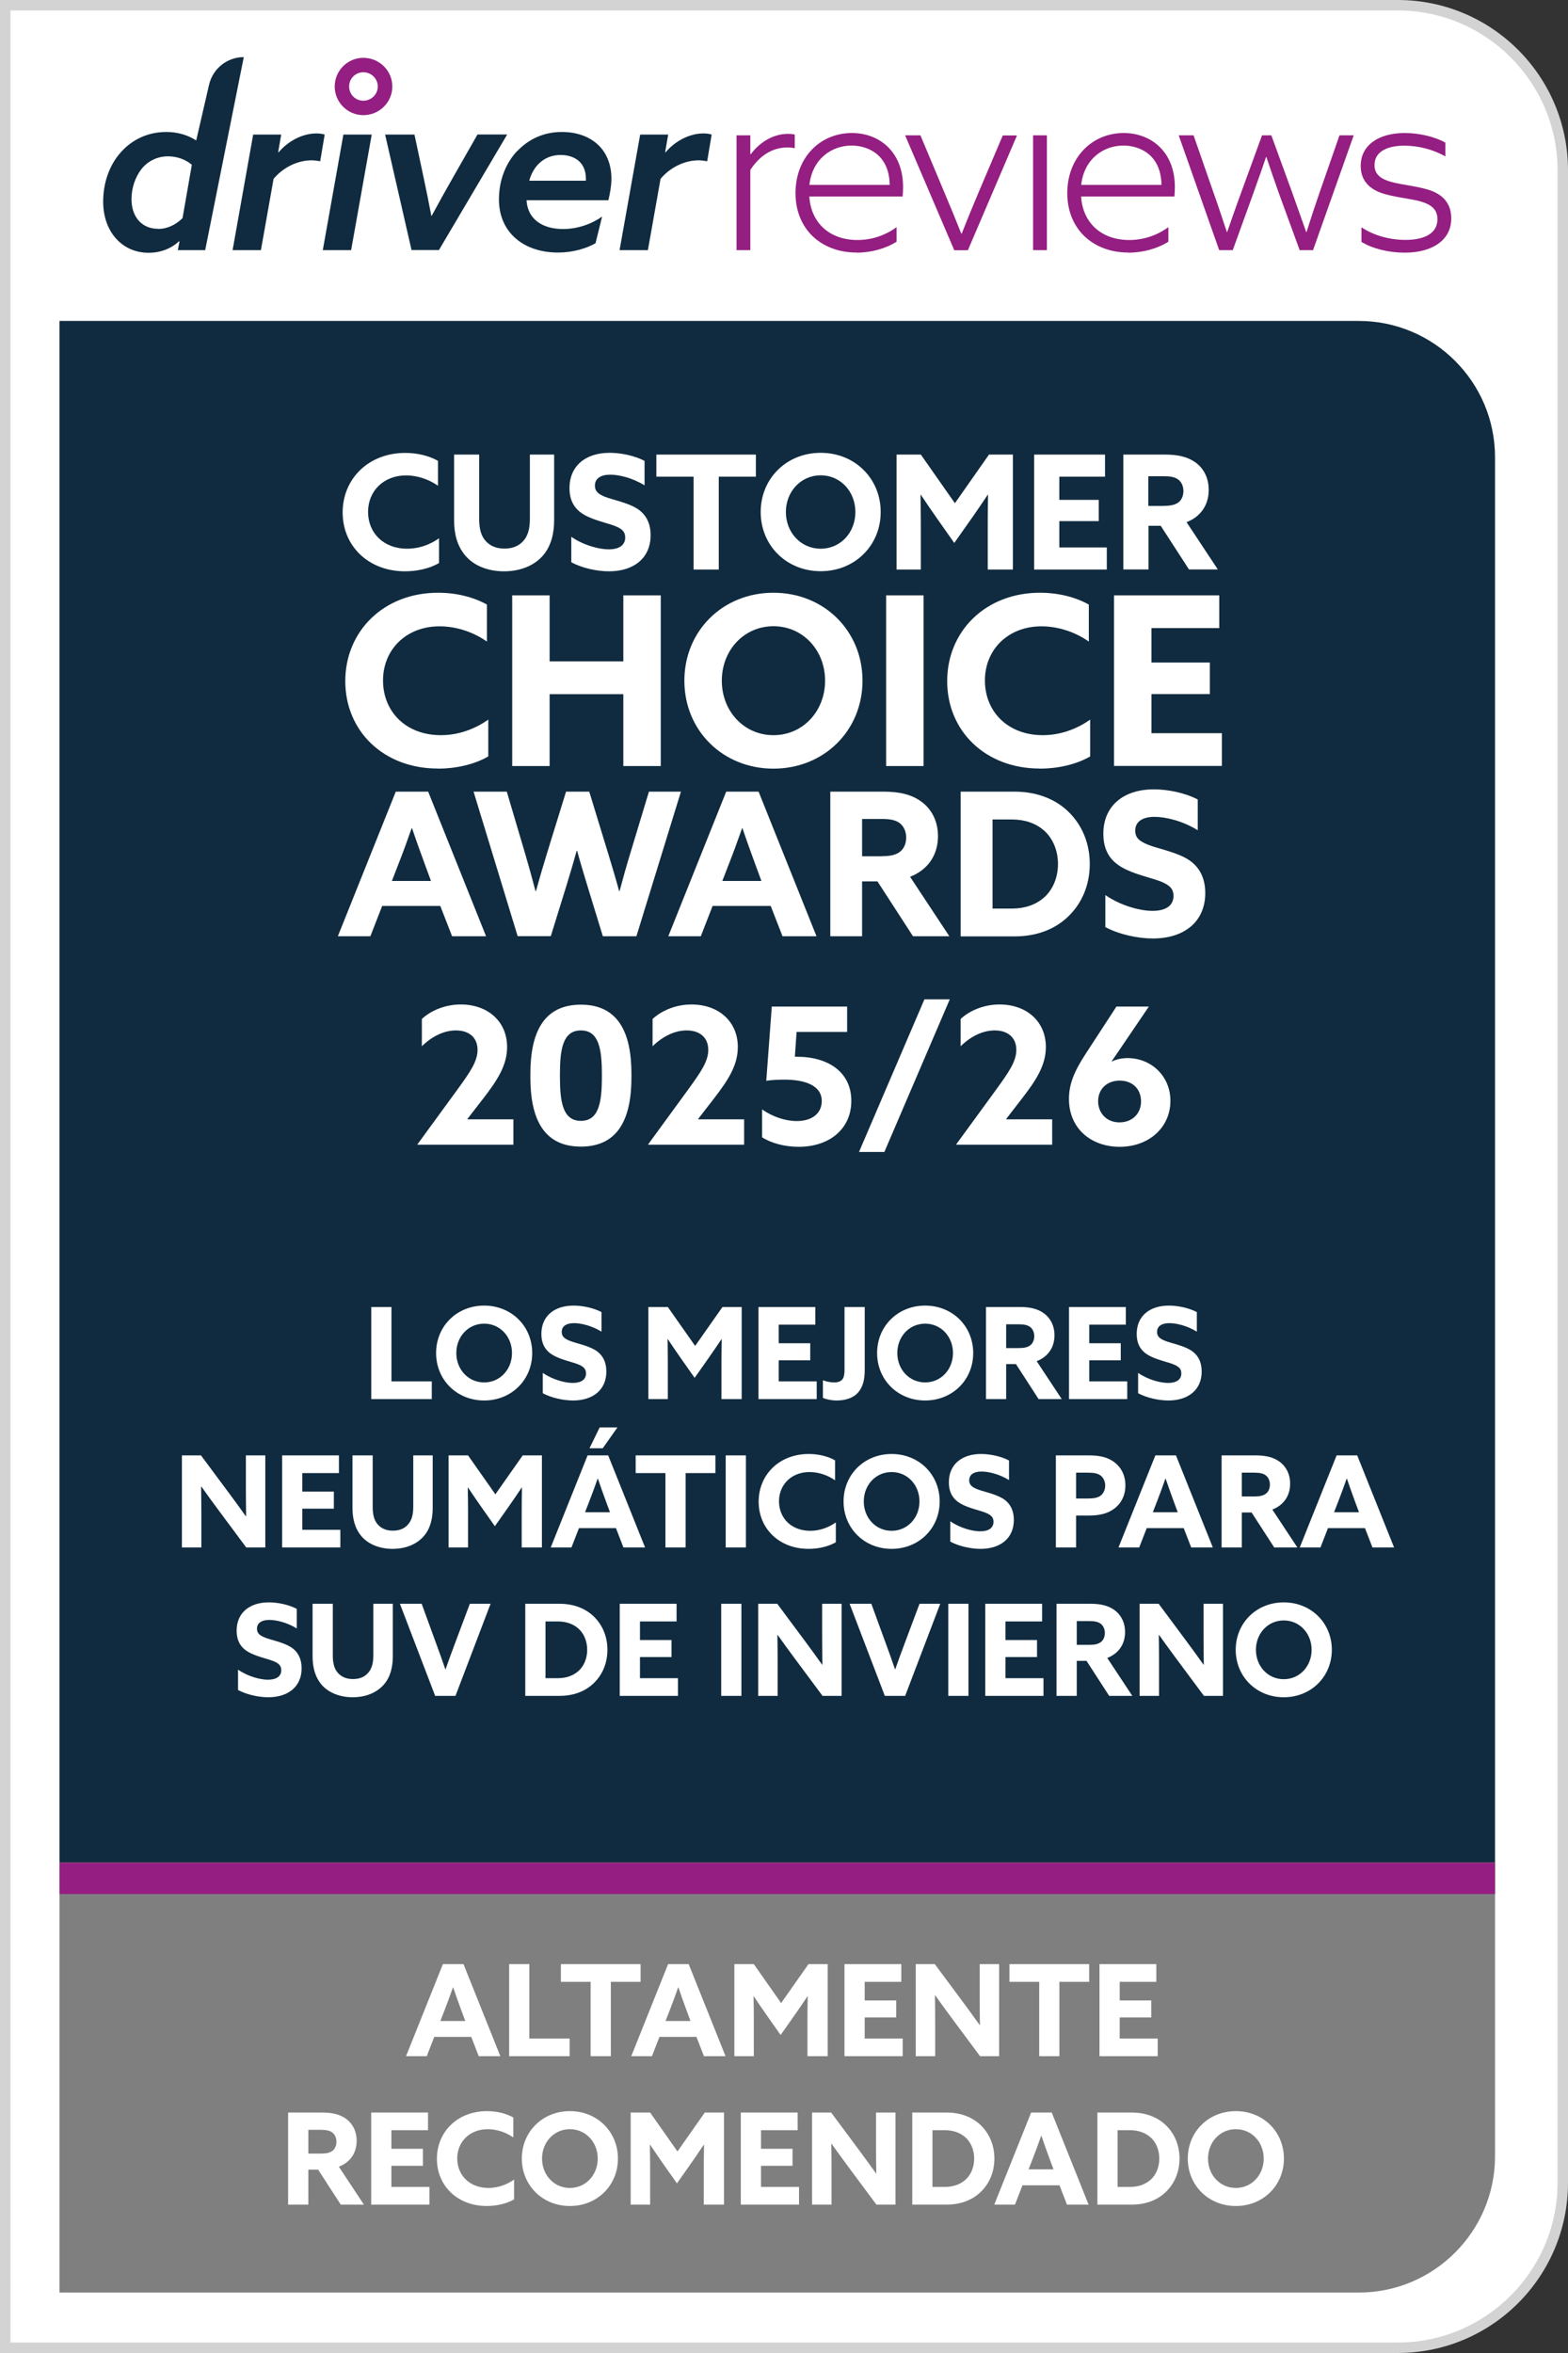
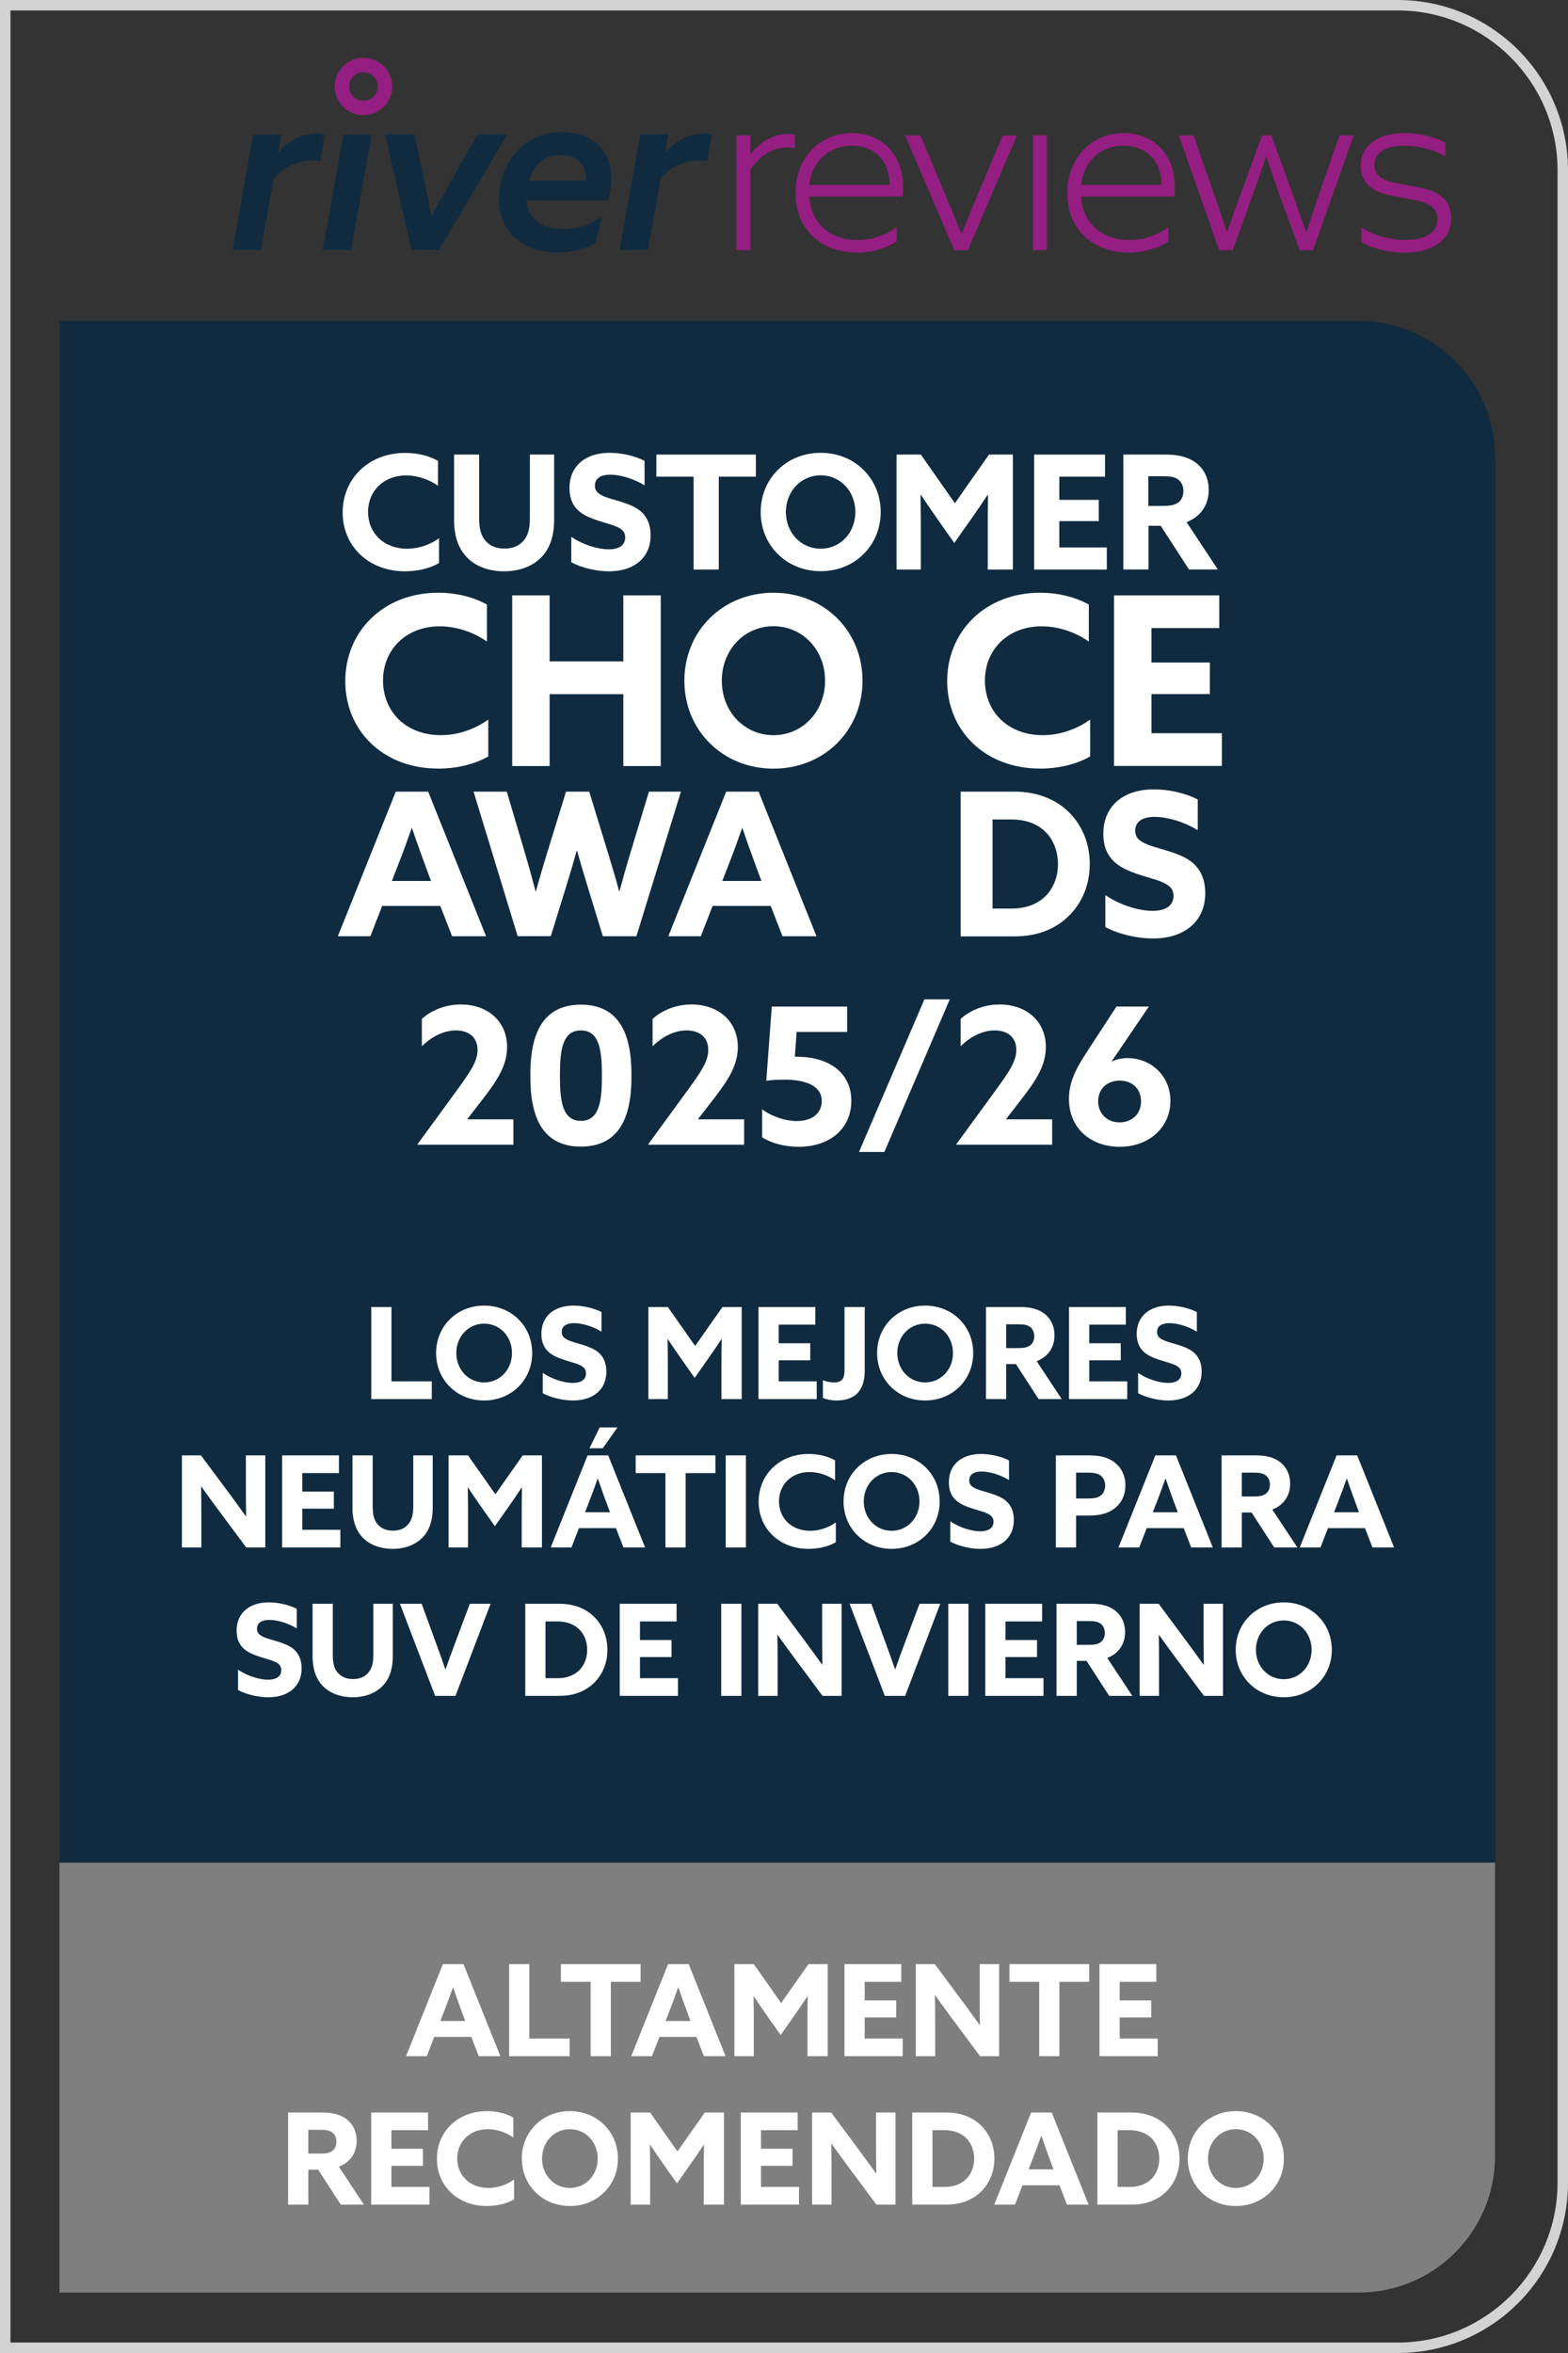
<svg xmlns="http://www.w3.org/2000/svg" width="74" height="111" viewBox="0 0 74 111" fill="none">
  <rect x="0" y="0" width="74" height="111" fill="#333333" stroke="none" />
  <g clip-path="url(#clip0_3349_42175)">
-     <path d="M0.247 110.753V0.247H65.964C70.26 0.247 73.753 3.74 73.753 8.036V102.964C73.753 107.261 70.26 110.753 65.964 110.753H0.247Z" fill="white" />
    <path d="M65.964 0.493C70.122 0.493 73.507 3.878 73.507 8.036V102.964C73.507 107.122 70.122 110.507 65.964 110.507H0.493V0.493H65.964ZM65.964 0H0V111H65.964C70.404 111 74 107.404 74 102.964V8.036C74 3.596 70.404 0 65.964 0Z" fill="#D3D3D3" />
    <path d="M17.148 5.432C16.403 5.432 15.796 4.825 15.796 4.08C15.796 3.335 16.403 2.728 17.148 2.728C17.903 2.728 18.515 3.335 18.515 4.08C18.515 4.825 17.903 5.432 17.148 5.432ZM17.148 3.409C16.773 3.409 16.477 3.705 16.477 4.08C16.477 4.455 16.773 4.751 17.148 4.751C17.523 4.751 17.829 4.45 17.829 4.08C17.829 3.71 17.523 3.409 17.148 3.409Z" fill="#941E81" />
-     <path d="M7.01 11.924C5.752 11.924 4.869 10.918 4.869 9.516C4.869 8.614 5.165 7.785 5.698 7.188C6.226 6.591 6.966 6.226 7.849 6.226C8.401 6.226 8.875 6.379 9.26 6.625L9.867 3.996C10.044 3.236 10.72 2.694 11.505 2.694L9.684 11.8H8.392L8.471 11.391L8.451 11.381C8.096 11.712 7.602 11.924 7.015 11.924H7.01ZM7.464 10.799C7.918 10.799 8.313 10.587 8.614 10.291L9.053 7.775C8.801 7.553 8.401 7.375 7.928 7.375C7.41 7.375 6.966 7.607 6.67 7.982C6.384 8.357 6.206 8.865 6.206 9.393C6.206 10.232 6.69 10.794 7.464 10.794V10.799Z" fill="#102B3F" />
    <path d="M11.958 6.349H13.271L13.128 7.178L13.147 7.188C13.586 6.66 14.272 6.295 14.923 6.295C15.056 6.295 15.19 6.305 15.323 6.349L15.111 7.607C15.002 7.587 14.844 7.563 14.711 7.563C14.016 7.563 13.345 7.918 12.911 8.436L12.314 11.8H10.977L11.948 6.349H11.958Z" fill="#102B3F" />
    <path d="M16.206 6.349H17.543L16.571 11.801H15.234L16.206 6.349Z" fill="#102B3F" />
    <path d="M18.179 6.349H19.561L19.99 8.367C20.123 8.984 20.241 9.581 20.355 10.177H20.375C20.715 9.546 21.046 8.954 21.401 8.332L22.535 6.344H23.936L20.715 11.796H19.422L18.174 6.344L18.179 6.349Z" fill="#102B3F" />
    <path d="M24.395 7.143C24.938 6.571 25.643 6.226 26.517 6.226C27.863 6.226 28.855 7.02 28.855 8.431C28.855 8.742 28.791 9.127 28.712 9.447H24.849C24.904 10.375 25.643 10.804 26.571 10.804C27.267 10.804 27.928 10.562 28.416 10.217L28.105 11.475C27.666 11.726 27.015 11.914 26.339 11.914C24.716 11.914 23.547 10.967 23.547 9.408C23.547 8.505 23.867 7.706 24.395 7.134V7.143ZM27.651 8.525V8.436C27.651 7.607 27.054 7.311 26.457 7.311C25.683 7.311 25.165 7.829 24.977 8.525H27.646H27.651Z" fill="#102B3F" />
    <path d="M30.222 6.349H31.534L31.391 7.178L31.41 7.188C31.85 6.66 32.535 6.295 33.187 6.295C33.32 6.295 33.453 6.305 33.586 6.349L33.374 7.607C33.266 7.587 33.108 7.563 32.974 7.563C32.279 7.563 31.608 7.918 31.174 8.436L30.577 11.8H29.24L30.212 6.349H30.222Z" fill="#102B3F" />
    <path d="M34.76 6.384H35.411V7.267L35.431 7.277C35.85 6.714 36.482 6.315 37.188 6.315C37.311 6.315 37.41 6.324 37.508 6.349V6.99C37.41 6.971 37.296 6.956 37.178 6.956C36.438 6.956 35.855 7.341 35.411 8.017V11.8H34.76V6.384Z" fill="#941E81" />
    <path d="M40.434 11.914C38.746 11.914 37.543 10.799 37.543 9.112C37.543 7.41 38.722 6.275 40.202 6.275C41.514 6.275 42.619 7.178 42.619 8.816C42.619 8.984 42.609 9.156 42.599 9.27H38.194C38.273 10.518 39.156 11.322 40.468 11.322C41.164 11.322 41.805 11.09 42.313 10.715V11.401C41.815 11.722 41.109 11.919 40.438 11.919L40.434 11.914ZM41.988 8.722C41.968 7.296 40.962 6.867 40.187 6.867C39.25 6.867 38.332 7.499 38.199 8.722H41.983H41.988Z" fill="#941E81" />
    <path d="M42.733 6.384H43.438L44.573 9.087C44.859 9.758 45.1 10.355 45.367 11.021H45.387C45.653 10.35 45.905 9.728 46.191 9.058L47.325 6.389H47.996L45.678 11.805H45.036L42.718 6.389L42.733 6.384Z" fill="#941E81" />
    <path d="M48.756 6.384H49.407V11.8H48.756V6.384Z" fill="#941E81" />
    <path d="M53.26 11.914C51.573 11.914 50.369 10.799 50.369 9.112C50.369 7.425 51.548 6.275 53.028 6.275C54.341 6.275 55.446 7.178 55.446 8.816C55.446 8.984 55.436 9.156 55.426 9.27H51.02C51.099 10.518 51.983 11.322 53.295 11.322C53.99 11.322 54.632 11.09 55.14 10.715V11.401C54.642 11.722 53.936 11.919 53.265 11.919L53.26 11.914ZM54.814 8.722C54.794 7.296 53.788 6.867 53.014 6.867C52.076 6.867 51.159 7.499 51.026 8.722H54.809H54.814Z" fill="#941E81" />
    <path d="M55.643 6.384H56.329L57.266 9.077C57.488 9.694 57.695 10.325 57.898 10.942H57.917C58.13 10.311 58.356 9.684 58.578 9.077L59.56 6.384H59.999L60.981 9.077C61.203 9.694 61.42 10.316 61.642 10.942H61.662C61.859 10.311 62.061 9.704 62.278 9.077L63.216 6.384H63.887L61.968 11.8H61.336L60.364 9.141C60.167 8.589 59.945 7.948 59.767 7.41H59.748C59.57 7.952 59.338 8.579 59.141 9.141L58.179 11.8H57.538L55.628 6.384H55.643Z" fill="#941E81" />
    <path d="M64.252 11.406V10.72C64.839 11.12 65.608 11.317 66.329 11.317C67.246 11.317 67.838 10.996 67.838 10.345C67.838 9.916 67.597 9.674 67.088 9.516C66.59 9.363 65.732 9.304 65.145 9.087C64.572 8.865 64.217 8.47 64.217 7.829C64.217 6.838 65.076 6.275 66.294 6.275C66.99 6.275 67.72 6.453 68.213 6.729V7.38C67.641 7.05 66.93 6.872 66.279 6.872C65.441 6.872 64.868 7.168 64.868 7.79C64.868 8.209 65.145 8.441 65.663 8.584C66.191 8.727 67.019 8.796 67.562 9.003C68.105 9.215 68.49 9.6 68.49 10.306C68.49 11.357 67.552 11.919 66.304 11.919C65.554 11.919 64.794 11.741 64.252 11.411V11.406Z" fill="#941E81" />
    <path d="M70.556 21.569C70.556 18.021 67.671 15.14 64.128 15.14H2.807V87.873H70.556V21.569Z" fill="#102B3F" />
    <path d="M2.807 87.868V108.148H64.128C67.675 108.148 70.556 105.262 70.556 101.72V87.868H2.807Z" fill="#7F7F80" />
-     <path d="M70.556 87.868H2.807V89.348H70.556V87.868Z" fill="#941E81" />
    <path d="M19.162 97L20.902 92.656H21.874L23.614 97H22.594L22.24 96.088H20.494L20.14 97H19.162ZM20.782 95.338H21.958L21.784 94.87C21.652 94.51 21.496 94.078 21.388 93.754H21.376C21.256 94.096 21.106 94.51 20.962 94.876L20.782 95.338ZM24.028 97V92.656H24.982V96.166H26.884V97H24.028ZM27.874 97V93.49H26.47V92.656H30.232V93.49H28.828V97H27.874ZM29.791 97L31.53 92.656H32.502L34.242 97H33.222L32.868 96.088H31.122L30.768 97H29.791ZM31.41 95.338H32.587L32.413 94.87C32.281 94.51 32.124 94.078 32.017 93.754H32.005C31.884 94.096 31.735 94.51 31.59 94.876L31.41 95.338ZM34.657 97V92.656H35.575L36.865 94.492L38.155 92.656H39.061V97H38.107V95.26C38.107 94.9 38.113 94.492 38.119 94.174H38.107C37.903 94.48 37.687 94.798 37.471 95.104L36.841 95.998L36.211 95.104C35.995 94.798 35.779 94.48 35.575 94.174H35.563C35.569 94.492 35.575 94.9 35.575 95.26V97H34.657ZM39.854 97V92.656H42.536V93.49H40.808V94.366H42.296V95.17H40.808V96.166H42.602V97H39.854ZM43.217 97V92.656H44.117L45.419 94.408C45.701 94.786 45.965 95.152 46.235 95.53H46.247C46.241 95.11 46.235 94.69 46.235 94.27V92.656H47.153V97H46.253L44.951 95.248C44.669 94.87 44.405 94.504 44.135 94.126H44.123C44.129 94.546 44.135 94.966 44.135 95.386V97H43.217ZM49.044 97V93.49H47.64V92.656H51.402V93.49H49.998V97H49.044ZM51.889 97V92.656H54.571V93.49H52.843V94.366H54.331V95.17H52.843V96.166H54.637V97H51.889ZM13.598 104V99.656H15.194C15.662 99.656 16.028 99.734 16.328 99.95C16.628 100.166 16.832 100.52 16.832 100.994C16.832 101.57 16.52 102.008 15.992 102.212L17.174 104H16.082L15.014 102.35H14.552V104H13.598ZM14.552 101.594H15.14C15.38 101.594 15.542 101.564 15.674 101.474C15.806 101.384 15.878 101.216 15.878 101.036C15.878 100.844 15.8 100.682 15.674 100.592C15.548 100.502 15.38 100.472 15.14 100.472H14.552V101.594ZM17.518 104V99.656H20.2V100.49H18.472V101.366H19.96V102.17H18.472V103.166H20.266V104H17.518ZM24.261 103.754C23.901 103.964 23.421 104.066 22.977 104.066C21.585 104.066 20.619 103.106 20.619 101.84C20.619 100.568 21.591 99.59 22.983 99.59C23.445 99.59 23.883 99.698 24.225 99.89V100.832C23.895 100.598 23.457 100.442 23.019 100.442C22.167 100.442 21.579 101.036 21.579 101.822C21.579 102.608 22.155 103.214 23.055 103.214C23.499 103.214 23.925 103.058 24.261 102.818V103.754ZM26.895 104.066C25.605 104.066 24.627 103.094 24.627 101.828C24.627 100.562 25.605 99.59 26.895 99.59C28.185 99.59 29.163 100.562 29.163 101.828C29.163 103.094 28.185 104.066 26.895 104.066ZM26.895 103.214C27.645 103.214 28.209 102.602 28.209 101.828C28.209 101.054 27.645 100.442 26.895 100.442C26.145 100.442 25.581 101.054 25.581 101.828C25.581 102.602 26.145 103.214 26.895 103.214ZM29.764 104V99.656H30.682L31.972 101.492L33.262 99.656H34.168V104H33.214V102.26C33.214 101.9 33.22 101.492 33.226 101.174H33.214C33.01 101.48 32.794 101.798 32.578 102.104L31.948 102.998L31.318 102.104C31.102 101.798 30.886 101.48 30.682 101.174H30.67C30.676 101.492 30.682 101.9 30.682 102.26V104H29.764ZM34.961 104V99.656H37.643V100.49H35.915V101.366H37.403V102.17H35.915V103.166H37.709V104H34.961ZM38.325 104V99.656H39.225L40.527 101.408C40.809 101.786 41.073 102.152 41.343 102.53H41.355C41.349 102.11 41.343 101.69 41.343 101.27V99.656H42.261V104H41.361L40.059 102.248C39.777 101.87 39.513 101.504 39.243 101.126H39.231C39.237 101.546 39.243 101.966 39.243 102.386V104H38.325ZM43.053 104V99.656H44.673C45.321 99.656 45.891 99.866 46.299 100.268C46.707 100.67 46.929 101.216 46.929 101.828C46.929 102.44 46.707 102.986 46.299 103.388C45.891 103.79 45.327 104 44.679 104H43.053ZM44.589 103.166C44.967 103.166 45.303 103.058 45.561 102.83C45.819 102.602 45.975 102.236 45.975 101.828C45.975 101.42 45.819 101.054 45.561 100.826C45.303 100.598 44.967 100.49 44.589 100.49H44.007V103.166H44.589ZM46.923 104L48.663 99.656H49.635L51.375 104H50.355L50.001 103.088H48.255L47.901 104H46.923ZM48.543 102.338H49.719L49.545 101.87C49.413 101.51 49.257 101.078 49.149 100.754H49.137C49.017 101.096 48.867 101.51 48.723 101.876L48.543 102.338ZM51.79 104V99.656H53.41C54.058 99.656 54.628 99.866 55.036 100.268C55.444 100.67 55.666 101.216 55.666 101.828C55.666 102.44 55.444 102.986 55.036 103.388C54.628 103.79 54.064 104 53.416 104H51.79ZM53.326 103.166C53.704 103.166 54.04 103.058 54.298 102.83C54.556 102.602 54.712 102.236 54.712 101.828C54.712 101.42 54.556 101.054 54.298 100.826C54.04 100.598 53.704 100.49 53.326 100.49H52.744V103.166H53.326ZM58.325 104.066C57.035 104.066 56.056 103.094 56.056 101.828C56.056 100.562 57.035 99.59 58.325 99.59C59.614 99.59 60.593 100.562 60.593 101.828C60.593 103.094 59.614 104.066 58.325 104.066ZM58.325 103.214C59.075 103.214 59.639 102.602 59.639 101.828C59.639 101.054 59.075 100.442 58.325 100.442C57.575 100.442 57.011 101.054 57.011 101.828C57.011 102.602 57.575 103.214 58.325 103.214Z" fill="white" />
    <path d="M24.229 54H19.702V53.982L21.574 51.417C22.204 50.553 22.537 50.058 22.537 49.527C22.537 48.933 22.123 48.609 21.52 48.609C20.953 48.609 20.386 48.888 19.909 49.356V48.069C20.314 47.691 20.98 47.385 21.745 47.385C23.023 47.385 23.932 48.186 23.932 49.392C23.932 50.247 23.482 50.949 22.798 51.831L22.06 52.785L22.069 52.803H24.229V54ZM27.415 54.09C25.615 54.09 25.03 52.713 25.03 50.823V50.661C25.03 48.771 25.615 47.394 27.415 47.394C29.215 47.394 29.8 48.771 29.8 50.661V50.823C29.8 52.713 29.215 54.09 27.415 54.09ZM27.415 52.875C28.27 52.875 28.405 51.984 28.405 50.796V50.688C28.405 49.5 28.27 48.609 27.415 48.609C26.56 48.609 26.425 49.5 26.425 50.688V50.796C26.425 51.984 26.56 52.875 27.415 52.875ZM35.118 54H30.591V53.982L32.463 51.417C33.093 50.553 33.426 50.058 33.426 49.527C33.426 48.933 33.012 48.609 32.409 48.609C31.842 48.609 31.275 48.888 30.798 49.356V48.069C31.203 47.691 31.869 47.385 32.634 47.385C33.912 47.385 34.821 48.186 34.821 49.392C34.821 50.247 34.371 50.949 33.687 51.831L32.949 52.785L32.958 52.803H35.118V54ZM39.979 48.681H37.594L37.513 49.851H37.612C39.079 49.851 40.177 50.571 40.177 51.93C40.177 53.253 39.151 54.099 37.693 54.099C37.027 54.099 36.397 53.928 35.965 53.649V52.335C36.469 52.686 37.063 52.884 37.603 52.884C38.323 52.884 38.782 52.524 38.782 51.939C38.782 51.183 37.945 50.931 37.027 50.931C36.775 50.931 36.433 50.94 36.163 50.985L36.424 47.484H39.979V48.681ZM43.627 47.142H44.824L41.737 54.342H40.54L43.627 47.142ZM49.656 54H45.129V53.982L47.001 51.417C47.63 50.553 47.964 50.058 47.964 49.527C47.964 48.933 47.55 48.609 46.947 48.609C46.38 48.609 45.812 48.888 45.336 49.356V48.069C45.74 47.691 46.407 47.385 47.172 47.385C48.45 47.385 49.358 48.186 49.358 49.392C49.358 50.247 48.908 50.949 48.224 51.831L47.486 52.785L47.495 52.803H49.656V54ZM52.842 54.099C51.501 54.099 50.448 53.244 50.448 51.84C50.448 51.138 50.7 50.535 51.24 49.707L52.689 47.484H54.219L52.464 50.067L52.473 50.076C52.671 49.977 52.932 49.914 53.211 49.914C54.318 49.914 55.236 50.751 55.236 51.93C55.236 53.19 54.219 54.099 52.842 54.099ZM52.833 52.947C53.418 52.947 53.85 52.551 53.85 51.957C53.85 51.372 53.445 50.976 52.842 50.976C52.257 50.976 51.825 51.363 51.825 51.948C51.825 52.506 52.221 52.947 52.833 52.947Z" fill="white" />
    <path d="M19.117 26.951C17.38 26.951 16.171 25.752 16.171 24.173C16.171 22.595 17.385 21.366 19.122 21.366C19.699 21.366 20.246 21.499 20.671 21.741V22.915C20.256 22.624 19.714 22.427 19.166 22.427C18.1 22.427 17.37 23.167 17.37 24.149C17.37 25.13 18.09 25.885 19.215 25.885C19.768 25.885 20.301 25.693 20.72 25.392V26.561C20.271 26.823 19.674 26.951 19.117 26.951Z" fill="white" />
    <path d="M22.614 21.445V24.464C22.614 24.854 22.669 25.2 22.871 25.461C23.073 25.722 23.379 25.88 23.808 25.88C24.238 25.88 24.543 25.722 24.746 25.461C24.948 25.2 25.007 24.854 25.007 24.464V21.445H26.152V24.538C26.152 25.135 26.023 25.742 25.629 26.201C25.234 26.66 24.593 26.951 23.788 26.951C22.984 26.951 22.343 26.665 21.953 26.201C21.564 25.737 21.43 25.16 21.43 24.538V21.445H22.619H22.614Z" fill="white" />
    <path d="M28.722 25.915C29.21 25.915 29.506 25.727 29.506 25.352C29.506 25.091 29.363 24.948 29.028 24.815C28.692 24.681 28.016 24.543 27.567 24.282C27.119 24.02 26.877 23.631 26.877 23.024C26.877 21.983 27.632 21.361 28.771 21.361C29.304 21.361 29.945 21.494 30.419 21.741V22.896C29.852 22.545 29.215 22.392 28.801 22.392C28.357 22.392 28.076 22.565 28.076 22.91C28.076 23.172 28.224 23.305 28.569 23.443C28.914 23.576 29.59 23.705 30.039 23.976C30.488 24.247 30.705 24.681 30.705 25.249C30.705 26.319 29.921 26.951 28.742 26.951C28.179 26.951 27.474 26.803 26.961 26.522V25.323C27.567 25.742 28.302 25.915 28.722 25.915Z" fill="white" />
    <path d="M32.728 22.486H30.976V21.445H35.673V22.486H33.922V26.867H32.733V22.486H32.728Z" fill="white" />
    <path d="M35.9 24.154C35.9 22.575 37.118 21.361 38.732 21.361C40.345 21.361 41.563 22.575 41.563 24.154C41.563 25.732 40.345 26.946 38.732 26.946C37.118 26.946 35.9 25.732 35.9 24.154ZM40.369 24.154C40.369 23.187 39.664 22.422 38.732 22.422C37.799 22.422 37.089 23.187 37.089 24.154C37.089 25.12 37.794 25.885 38.732 25.885C39.669 25.885 40.369 25.12 40.369 24.154Z" fill="white" />
    <path d="M42.313 21.445H43.458L45.066 23.739L46.674 21.445H47.804V26.867H46.615V24.696C46.615 24.247 46.62 23.739 46.63 23.34H46.615C46.358 23.72 46.092 24.119 45.821 24.499L45.036 25.614L44.252 24.499C43.981 24.119 43.714 23.72 43.458 23.34H43.443C43.448 23.734 43.458 24.247 43.458 24.696V26.867H42.313V21.445Z" fill="white" />
    <path d="M48.8 21.445H52.15V22.486H49.994V23.581H51.854V24.583H49.994V25.826H52.234V26.867H48.805V21.445H48.8Z" fill="white" />
    <path d="M53.004 21.445H54.997C55.579 21.445 56.038 21.544 56.413 21.81C56.788 22.077 57.044 22.521 57.044 23.113C57.044 23.833 56.654 24.381 55.998 24.632L57.473 26.862H56.112L54.78 24.805H54.203V26.862H53.014V21.44L53.004 21.445ZM54.928 23.863C55.229 23.863 55.431 23.823 55.594 23.715C55.757 23.606 55.85 23.394 55.85 23.167C55.85 22.925 55.752 22.723 55.594 22.614C55.436 22.501 55.229 22.466 54.928 22.466H54.193V23.867H54.928V23.863Z" fill="white" />
    <path d="M20.666 36.255C18.086 36.255 16.295 34.474 16.295 32.131C16.295 29.788 18.096 27.962 20.676 27.962C21.534 27.962 22.343 28.164 22.98 28.52V30.266C22.368 29.832 21.559 29.546 20.745 29.546C19.166 29.546 18.076 30.646 18.076 32.101C18.076 33.557 19.141 34.681 20.809 34.681C21.633 34.681 22.422 34.39 23.044 33.946V35.683C22.378 36.073 21.485 36.26 20.666 36.26V36.255Z" fill="white" />
    <path d="M24.173 28.085H25.939V31.198H29.417V28.085H31.184V36.137H29.417V32.747H25.939V36.137H24.173V28.085Z" fill="white" />
    <path d="M32.298 32.111C32.298 29.763 34.109 27.962 36.502 27.962C38.894 27.962 40.705 29.763 40.705 32.111C40.705 34.459 38.894 36.26 36.502 36.26C34.109 36.26 32.298 34.459 32.298 32.111ZM38.939 32.111C38.939 30.675 37.893 29.541 36.502 29.541C35.111 29.541 34.065 30.675 34.065 32.111C34.065 33.547 35.111 34.681 36.502 34.681C37.893 34.681 38.939 33.547 38.939 32.111Z" fill="white" />
-     <path d="M41.82 28.085H43.586V36.137H41.82V28.085Z" fill="white" />
    <path d="M49.072 36.255C46.492 36.255 44.701 34.474 44.701 32.131C44.701 29.788 46.502 27.962 49.082 27.962C49.94 27.962 50.749 28.164 51.386 28.52V30.266C50.774 29.832 49.965 29.546 49.151 29.546C47.572 29.546 46.482 30.646 46.482 32.101C46.482 33.557 47.547 34.681 49.215 34.681C50.039 34.681 50.828 34.39 51.45 33.946V35.683C50.784 36.073 49.891 36.26 49.072 36.26V36.255Z" fill="white" />
    <path d="M52.575 28.085H57.542V29.63H54.341V31.253H57.098V32.743H54.341V34.588H57.666V36.132H52.575V28.081V28.085Z" fill="white" />
    <path d="M18.683 37.345H20.207L22.94 44.168H21.337L20.779 42.737H18.036L17.479 44.168H15.944L18.678 37.345H18.683ZM20.34 41.558L20.069 40.823C19.862 40.256 19.615 39.58 19.447 39.072H19.427C19.24 39.61 19.003 40.261 18.776 40.833L18.495 41.558H20.34Z" fill="white" />
    <path d="M22.343 37.345H23.917L24.785 40.276C24.953 40.853 25.125 41.465 25.273 42.037H25.293C25.456 41.455 25.634 40.838 25.811 40.266L26.714 37.345H27.809L28.702 40.266C28.88 40.848 29.062 41.455 29.22 42.037H29.24C29.393 41.46 29.57 40.828 29.748 40.246L30.626 37.345H32.136L30.034 44.168H28.451L27.715 41.766C27.538 41.188 27.385 40.68 27.237 40.133H27.217C27.064 40.68 26.906 41.218 26.729 41.79L25.994 44.163H24.43L22.348 37.34L22.343 37.345Z" fill="white" />
    <path d="M34.277 37.345H35.801L38.534 44.168H36.931L36.373 42.737H33.63L33.073 44.168H31.539L34.272 37.345H34.277ZM35.934 41.558L35.663 40.823C35.456 40.256 35.209 39.58 35.041 39.072H35.022C34.834 39.61 34.597 40.261 34.37 40.833L34.089 41.558H35.934Z" fill="white" />
-     <path d="M39.185 37.345H41.692C42.427 37.345 43.004 37.469 43.472 37.809C43.946 38.15 44.267 38.707 44.267 39.447C44.267 40.35 43.778 41.04 42.95 41.361L44.804 44.168H43.088L41.41 41.578H40.685V44.168H39.185V37.345ZM41.608 40.389C41.983 40.389 42.239 40.345 42.446 40.202C42.654 40.059 42.767 39.797 42.767 39.516C42.767 39.215 42.644 38.959 42.446 38.82C42.249 38.677 41.983 38.633 41.608 38.633H40.685V40.394H41.608V40.389Z" fill="white" />
    <path d="M45.337 37.345H47.883C48.899 37.345 49.797 37.676 50.438 38.307C51.08 38.939 51.43 39.797 51.43 40.759C51.43 41.721 51.08 42.58 50.438 43.211C49.797 43.843 48.914 44.173 47.893 44.173H45.337V37.35V37.345ZM49.279 42.333C49.684 41.973 49.93 41.401 49.93 40.759C49.93 40.118 49.684 39.546 49.279 39.185C48.874 38.825 48.347 38.658 47.755 38.658H46.842V42.861H47.755C48.347 42.861 48.874 42.693 49.279 42.333Z" fill="white" />
    <path d="M54.39 42.969C55.002 42.969 55.382 42.733 55.382 42.264C55.382 41.933 55.204 41.756 54.78 41.583C54.355 41.415 53.507 41.243 52.94 40.912C52.372 40.582 52.071 40.093 52.071 39.328C52.071 38.016 53.023 37.237 54.454 37.237C55.125 37.237 55.934 37.404 56.526 37.715V39.166C55.811 38.722 55.007 38.534 54.489 38.534C53.931 38.534 53.576 38.751 53.576 39.185C53.576 39.516 53.764 39.684 54.198 39.856C54.632 40.029 55.48 40.187 56.043 40.527C56.605 40.868 56.881 41.415 56.881 42.131C56.881 43.477 55.89 44.272 54.41 44.272C53.704 44.272 52.816 44.084 52.165 43.734V42.224C52.93 42.752 53.852 42.969 54.38 42.969H54.39Z" fill="white" />
    <path d="M17.521 66V61.656H18.475V65.166H20.377V66H17.521ZM22.849 66.066C21.559 66.066 20.581 65.094 20.581 63.828C20.581 62.562 21.559 61.59 22.849 61.59C24.139 61.59 25.117 62.562 25.117 63.828C25.117 65.094 24.139 66.066 22.849 66.066ZM22.849 65.214C23.599 65.214 24.163 64.602 24.163 63.828C24.163 63.054 23.599 62.442 22.849 62.442C22.099 62.442 21.535 63.054 21.535 63.828C21.535 64.602 22.099 65.214 22.849 65.214ZM25.616 64.764C26.102 65.1 26.69 65.238 27.026 65.238C27.416 65.238 27.656 65.088 27.656 64.788C27.656 64.578 27.542 64.464 27.272 64.356C27.002 64.248 26.462 64.14 26.102 63.93C25.742 63.72 25.55 63.408 25.55 62.922C25.55 62.088 26.156 61.59 27.068 61.59C27.494 61.59 28.01 61.698 28.388 61.896V62.82C27.932 62.538 27.422 62.418 27.092 62.418C26.738 62.418 26.51 62.556 26.51 62.832C26.51 63.042 26.63 63.15 26.906 63.258C27.182 63.366 27.722 63.468 28.082 63.684C28.442 63.9 28.616 64.248 28.616 64.704C28.616 65.562 27.986 66.066 27.044 66.066C26.594 66.066 26.03 65.946 25.616 65.724V64.764ZM30.599 66V61.656H31.517L32.807 63.492L34.097 61.656H35.003V66H34.049V64.26C34.049 63.9 34.055 63.492 34.061 63.174H34.049C33.845 63.48 33.629 63.798 33.413 64.104L32.783 64.998L32.153 64.104C31.937 63.798 31.721 63.48 31.517 63.174H31.505C31.511 63.492 31.517 63.9 31.517 64.26V66H30.599ZM35.796 66V61.656H38.478V62.49H36.75V63.366H38.238V64.17H36.75V65.166H38.544V66H35.796ZM38.836 65.112C39.01 65.178 39.208 65.214 39.358 65.214C39.55 65.214 39.676 65.166 39.754 65.07C39.832 64.974 39.856 64.818 39.856 64.62V61.656H40.81V64.614C40.81 65.07 40.732 65.418 40.498 65.688C40.264 65.958 39.886 66.066 39.484 66.066C39.226 66.066 38.998 66.012 38.836 65.946V65.112ZM43.661 66.066C42.371 66.066 41.394 65.094 41.394 63.828C41.394 62.562 42.371 61.59 43.661 61.59C44.952 61.59 45.929 62.562 45.929 63.828C45.929 65.094 44.952 66.066 43.661 66.066ZM43.661 65.214C44.411 65.214 44.975 64.602 44.975 63.828C44.975 63.054 44.411 62.442 43.661 62.442C42.911 62.442 42.347 63.054 42.347 63.828C42.347 64.602 42.911 65.214 43.661 65.214ZM46.531 66V61.656H48.127C48.595 61.656 48.961 61.734 49.261 61.95C49.561 62.166 49.765 62.52 49.765 62.994C49.765 63.57 49.453 64.008 48.925 64.212L50.107 66H49.015L47.947 64.35H47.485V66H46.531ZM47.485 63.594H48.073C48.313 63.594 48.475 63.564 48.607 63.474C48.739 63.384 48.811 63.216 48.811 63.036C48.811 62.844 48.733 62.682 48.607 62.592C48.481 62.502 48.313 62.472 48.073 62.472H47.485V63.594ZM50.451 66V61.656H53.133V62.49H51.405V63.366H52.893V64.17H51.405V65.166H53.199V66H50.451ZM53.712 64.764C54.198 65.1 54.786 65.238 55.122 65.238C55.512 65.238 55.752 65.088 55.752 64.788C55.752 64.578 55.638 64.464 55.368 64.356C55.098 64.248 54.558 64.14 54.198 63.93C53.838 63.72 53.646 63.408 53.646 62.922C53.646 62.088 54.252 61.59 55.164 61.59C55.59 61.59 56.106 61.698 56.484 61.896V62.82C56.028 62.538 55.518 62.418 55.188 62.418C54.834 62.418 54.606 62.556 54.606 62.832C54.606 63.042 54.726 63.15 55.002 63.258C55.278 63.366 55.818 63.468 56.178 63.684C56.538 63.9 56.712 64.248 56.712 64.704C56.712 65.562 56.082 66.066 55.14 66.066C54.69 66.066 54.126 65.946 53.712 65.724V64.764ZM8.585 73V68.656H9.485L10.787 70.408C11.069 70.786 11.334 71.152 11.604 71.53H11.616C11.61 71.11 11.604 70.69 11.604 70.27V68.656H12.521V73H11.621L10.319 71.248C10.037 70.87 9.773 70.504 9.503 70.126H9.491C9.497 70.546 9.503 70.966 9.503 71.386V73H8.585ZM13.314 73V68.656H15.996V69.49H14.268V70.366H15.756V71.17H14.268V72.166H16.062V73H13.314ZM16.635 68.656H17.589V71.074C17.589 71.386 17.631 71.662 17.793 71.872C17.955 72.082 18.201 72.208 18.543 72.208C18.891 72.208 19.131 72.082 19.293 71.872C19.455 71.662 19.503 71.386 19.503 71.074V68.656H20.421V71.134C20.421 71.614 20.319 72.1 20.001 72.466C19.683 72.832 19.173 73.066 18.525 73.066C17.907 73.066 17.367 72.838 17.055 72.466C16.743 72.094 16.635 71.632 16.635 71.134V68.656ZM21.171 73V68.656H22.089L23.379 70.492L24.669 68.656H25.575V73H24.621V71.26C24.621 70.9 24.627 70.492 24.633 70.174H24.621C24.417 70.48 24.201 70.798 23.985 71.104L23.355 71.998L22.725 71.104C22.509 70.798 22.293 70.48 22.089 70.174H22.077C22.083 70.492 22.089 70.9 22.089 71.26V73H21.171ZM25.991 73L27.731 68.656H28.703L30.443 73H29.423L29.069 72.088H27.323L26.969 73H25.991ZM28.445 68.32H27.821L28.301 67.336H29.141L28.445 68.32ZM27.611 71.338H28.787L28.613 70.87C28.481 70.51 28.325 70.078 28.217 69.754H28.205C28.085 70.096 27.935 70.51 27.791 70.876L27.611 71.338ZM31.404 73V69.49H30V68.656H33.762V69.49H32.358V73H31.404ZM34.249 73V68.656H35.203V73H34.249ZM39.446 72.754C39.086 72.964 38.606 73.066 38.162 73.066C36.77 73.066 35.804 72.106 35.804 70.84C35.804 69.568 36.776 68.59 38.168 68.59C38.63 68.59 39.068 68.698 39.41 68.89V69.832C39.08 69.598 38.642 69.442 38.204 69.442C37.352 69.442 36.764 70.036 36.764 70.822C36.764 71.608 37.34 72.214 38.24 72.214C38.684 72.214 39.11 72.058 39.446 71.818V72.754ZM42.079 73.066C40.789 73.066 39.811 72.094 39.811 70.828C39.811 69.562 40.789 68.59 42.079 68.59C43.369 68.59 44.347 69.562 44.347 70.828C44.347 72.094 43.369 73.066 42.079 73.066ZM42.079 72.214C42.829 72.214 43.393 71.602 43.393 70.828C43.393 70.054 42.829 69.442 42.079 69.442C41.329 69.442 40.765 70.054 40.765 70.828C40.765 71.602 41.329 72.214 42.079 72.214ZM44.847 71.764C45.333 72.1 45.921 72.238 46.257 72.238C46.647 72.238 46.887 72.088 46.887 71.788C46.887 71.578 46.773 71.464 46.503 71.356C46.233 71.248 45.693 71.14 45.333 70.93C44.973 70.72 44.781 70.408 44.781 69.922C44.781 69.088 45.387 68.59 46.299 68.59C46.725 68.59 47.241 68.698 47.619 68.896V69.82C47.163 69.538 46.653 69.418 46.323 69.418C45.969 69.418 45.741 69.556 45.741 69.832C45.741 70.042 45.861 70.15 46.137 70.258C46.413 70.366 46.953 70.468 47.313 70.684C47.673 70.9 47.847 71.248 47.847 71.704C47.847 72.562 47.217 73.066 46.275 73.066C45.825 73.066 45.261 72.946 44.847 72.724V71.764ZM49.83 73V68.656H51.378C51.876 68.656 52.26 68.734 52.578 68.968C52.896 69.202 53.112 69.58 53.112 70.072C53.112 70.564 52.896 70.942 52.578 71.176C52.26 71.41 51.876 71.494 51.378 71.494H50.784V73H49.83ZM50.784 70.69H51.342C51.612 70.69 51.792 70.66 51.93 70.564C52.068 70.468 52.158 70.288 52.158 70.084C52.158 69.874 52.068 69.694 51.93 69.598C51.792 69.502 51.612 69.472 51.342 69.472H50.784V70.69ZM52.786 73L54.526 68.656H55.498L57.238 73H56.218L55.864 72.088H54.118L53.764 73H52.786ZM54.406 71.338H55.582L55.408 70.87C55.276 70.51 55.12 70.078 55.012 69.754H55C54.88 70.096 54.73 70.51 54.586 70.876L54.406 71.338ZM57.652 73V68.656H59.248C59.716 68.656 60.082 68.734 60.382 68.95C60.682 69.166 60.886 69.52 60.886 69.994C60.886 70.57 60.574 71.008 60.046 71.212L61.228 73H60.136L59.068 71.35H58.606V73H57.652ZM58.606 70.594H59.194C59.434 70.594 59.596 70.564 59.728 70.474C59.86 70.384 59.932 70.216 59.932 70.036C59.932 69.844 59.854 69.682 59.728 69.592C59.602 69.502 59.434 69.472 59.194 69.472H58.606V70.594ZM61.34 73L63.08 68.656H64.052L65.792 73H64.772L64.418 72.088H62.672L62.318 73H61.34ZM62.96 71.338H64.136L63.962 70.87C63.83 70.51 63.674 70.078 63.566 69.754H63.554C63.434 70.096 63.284 70.51 63.14 70.876L62.96 71.338ZM11.234 78.764C11.72 79.1 12.308 79.238 12.644 79.238C13.034 79.238 13.274 79.088 13.274 78.788C13.274 78.578 13.16 78.464 12.89 78.356C12.62 78.248 12.08 78.14 11.72 77.93C11.36 77.72 11.168 77.408 11.168 76.922C11.168 76.088 11.774 75.59 12.686 75.59C13.112 75.59 13.628 75.698 14.006 75.896V76.82C13.55 76.538 13.04 76.418 12.71 76.418C12.356 76.418 12.128 76.556 12.128 76.832C12.128 77.042 12.248 77.15 12.524 77.258C12.8 77.366 13.34 77.468 13.7 77.684C14.06 77.9 14.234 78.248 14.234 78.704C14.234 79.562 13.604 80.066 12.662 80.066C12.212 80.066 11.648 79.946 11.234 79.724V78.764ZM14.752 75.656H15.706V78.074C15.706 78.386 15.748 78.662 15.909 78.872C16.072 79.082 16.317 79.208 16.66 79.208C17.008 79.208 17.247 79.082 17.41 78.872C17.572 78.662 17.619 78.386 17.619 78.074V75.656H18.538V78.134C18.538 78.614 18.436 79.1 18.117 79.466C17.799 79.832 17.29 80.066 16.642 80.066C16.023 80.066 15.483 79.838 15.171 79.466C14.86 79.094 14.752 78.632 14.752 78.134V75.656ZM20.536 80L18.874 75.656H19.9L20.596 77.564C20.74 77.954 20.884 78.356 21.016 78.746H21.028C21.166 78.35 21.31 77.96 21.46 77.558L22.174 75.656H23.152L21.496 80H20.536ZM24.79 80V75.656H26.41C27.058 75.656 27.628 75.866 28.036 76.268C28.444 76.67 28.666 77.216 28.666 77.828C28.666 78.44 28.444 78.986 28.036 79.388C27.628 79.79 27.064 80 26.416 80H24.79ZM26.326 79.166C26.704 79.166 27.04 79.058 27.298 78.83C27.556 78.602 27.712 78.236 27.712 77.828C27.712 77.42 27.556 77.054 27.298 76.826C27.04 76.598 26.704 76.49 26.326 76.49H25.744V79.166H26.326ZM29.248 80V75.656H31.93V76.49H30.203V77.366H31.691V78.17H30.203V79.166H31.997V80H29.248ZM34.036 80V75.656H34.99V80H34.036ZM35.782 80V75.656H36.682L37.984 77.408C38.266 77.786 38.53 78.152 38.8 78.53H38.812C38.806 78.11 38.8 77.69 38.8 77.27V75.656H39.718V80H38.818L37.516 78.248C37.234 77.87 36.97 77.504 36.7 77.126H36.688C36.694 77.546 36.7 77.966 36.7 78.386V80H35.782ZM41.758 80L40.096 75.656H41.122L41.818 77.564C41.962 77.954 42.106 78.356 42.238 78.746H42.25C42.388 78.35 42.532 77.96 42.682 77.558L43.396 75.656H44.374L42.718 80H41.758ZM44.752 80V75.656H45.706V80H44.752ZM46.498 80V75.656H49.181V76.49H47.453V77.366H48.941V78.17H47.453V79.166H49.246V80H46.498ZM49.862 80V75.656H51.458C51.926 75.656 52.292 75.734 52.592 75.95C52.892 76.166 53.096 76.52 53.096 76.994C53.096 77.57 52.784 78.008 52.256 78.212L53.438 80H52.346L51.278 78.35H50.816V80H49.862ZM50.816 77.594H51.404C51.644 77.594 51.806 77.564 51.938 77.474C52.07 77.384 52.142 77.216 52.142 77.036C52.142 76.844 52.064 76.682 51.938 76.592C51.812 76.502 51.644 76.472 51.404 76.472H50.816V77.594ZM53.782 80V75.656H54.682L55.984 77.408C56.266 77.786 56.53 78.152 56.8 78.53H56.812C56.806 78.11 56.8 77.69 56.8 77.27V75.656H57.718V80H56.818L55.516 78.248C55.234 77.87 54.97 77.504 54.7 77.126H54.688C54.694 77.546 54.7 77.966 54.7 78.386V80H53.782ZM60.586 80.066C59.296 80.066 58.318 79.094 58.318 77.828C58.318 76.562 59.296 75.59 60.586 75.59C61.876 75.59 62.854 76.562 62.854 77.828C62.854 79.094 61.876 80.066 60.586 80.066ZM60.586 79.214C61.336 79.214 61.9 78.602 61.9 77.828C61.9 77.054 61.336 76.442 60.586 76.442C59.836 76.442 59.272 77.054 59.272 77.828C59.272 78.602 59.836 79.214 60.586 79.214Z" fill="white" />
  </g>
  <defs>
    <clipPath id="clip0_3349_42175">
      <rect width="74" height="111" fill="white" />
    </clipPath>
  </defs>
</svg>